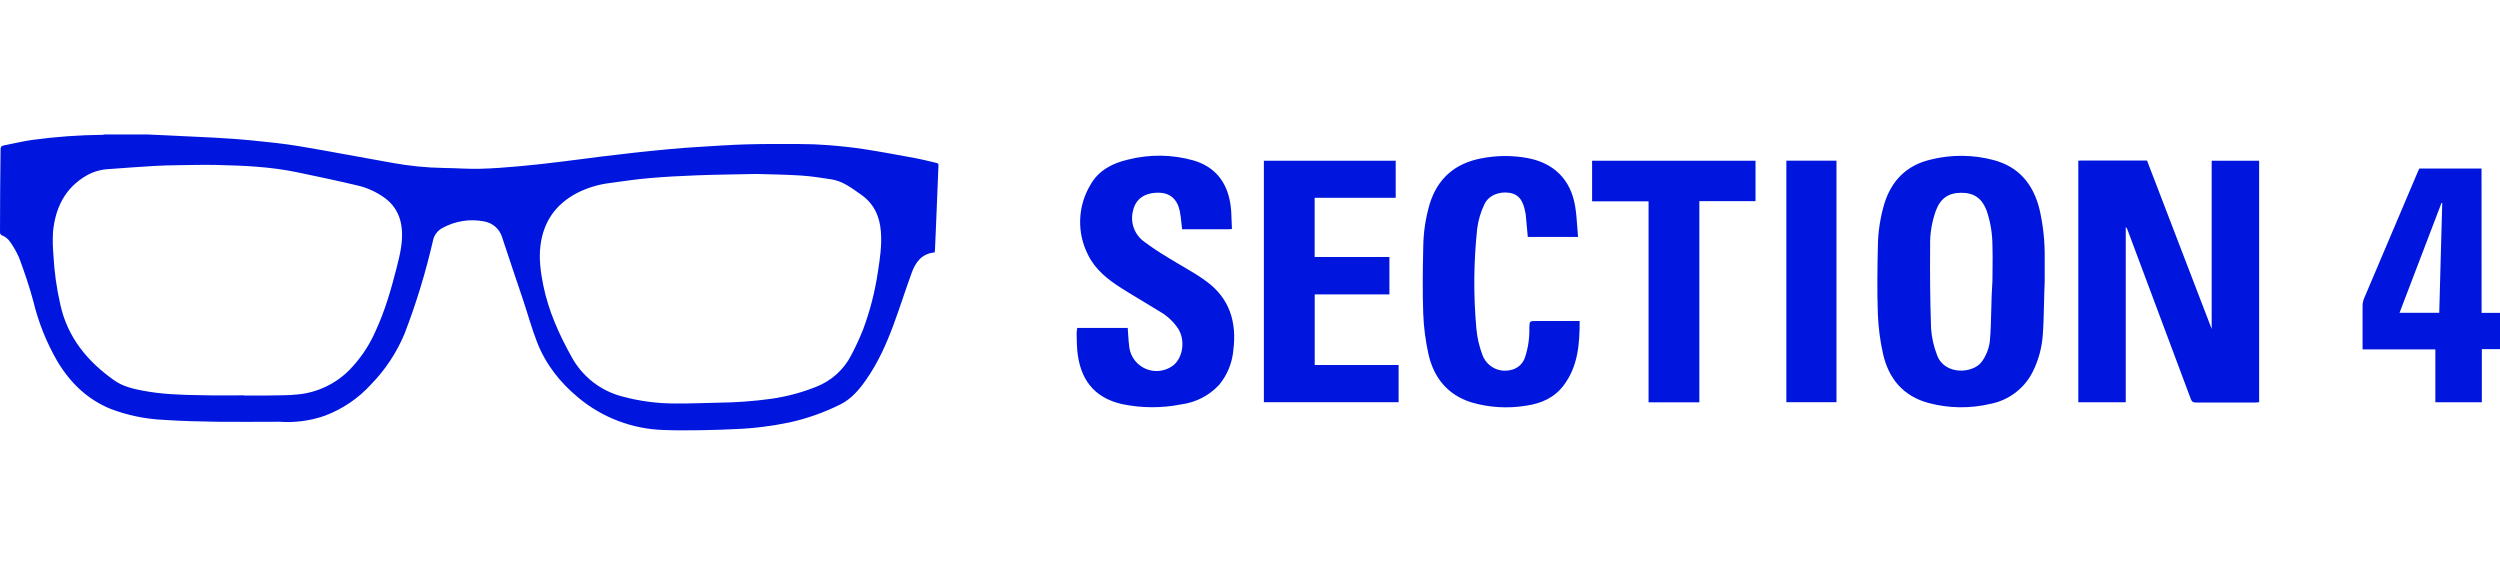
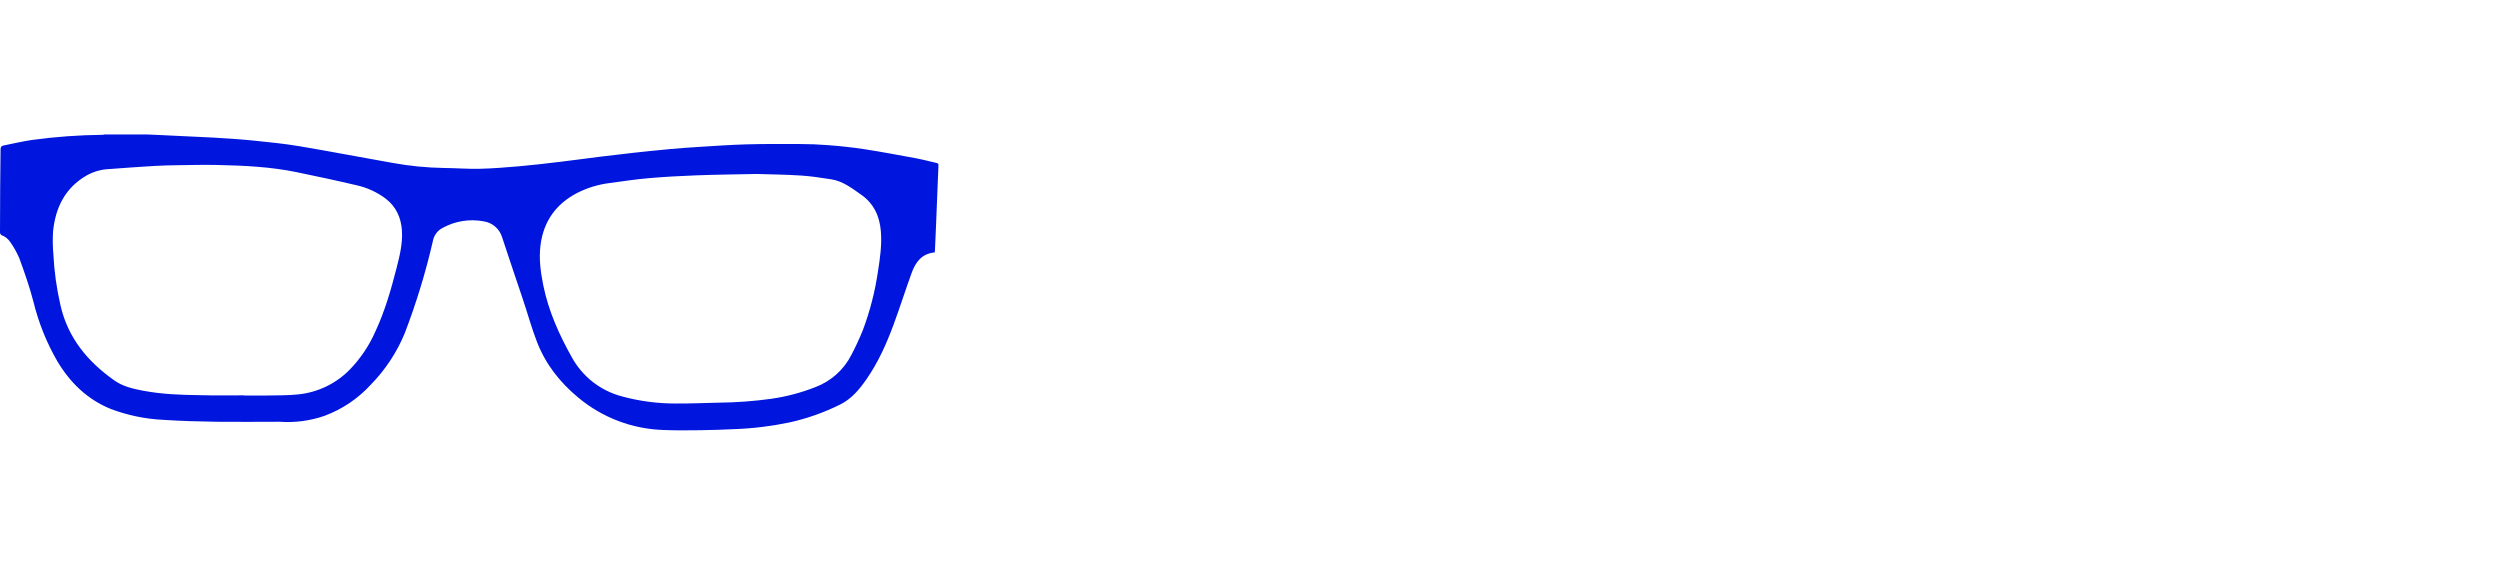
<svg xmlns="http://www.w3.org/2000/svg" fill="none" viewBox="0 0 142 32" height="32" width="142">
-   <path fill="#0016DF" d="M69.974 13.007C69.91 13.007 69.874 13.014 69.848 13.019C69.833 13.022 69.822 13.024 69.811 13.024H67.145C67.131 12.911 67.119 12.798 67.107 12.686C67.083 12.457 67.06 12.229 67.015 12.005C66.877 11.315 66.457 10.954 65.82 10.946C65.038 10.935 64.519 11.284 64.364 11.937C64.275 12.253 64.281 12.589 64.384 12.901C64.486 13.213 64.68 13.488 64.939 13.69C65.404 14.041 65.89 14.364 66.393 14.659C66.642 14.815 66.896 14.963 67.151 15.112L67.151 15.112C67.62 15.386 68.089 15.659 68.526 15.984C69.844 16.949 70.256 18.303 70.054 19.887C69.992 20.612 69.709 21.302 69.244 21.862C68.678 22.471 67.918 22.862 67.094 22.969C65.984 23.189 64.843 23.184 63.735 22.954C62.086 22.581 61.346 21.487 61.191 19.936C61.166 19.677 61.161 19.416 61.157 19.156C61.155 19.079 61.154 19.003 61.152 18.926C61.157 18.825 61.169 18.724 61.189 18.625H64.055C64.065 18.748 64.073 18.872 64.08 18.995L64.08 18.995L64.08 18.995L64.08 18.995L64.08 18.995L64.08 18.995L64.08 18.995C64.097 19.256 64.113 19.517 64.15 19.773C64.194 20.034 64.304 20.28 64.469 20.487C64.635 20.694 64.85 20.855 65.094 20.956C65.339 21.058 65.606 21.095 65.869 21.065C66.132 21.035 66.383 20.939 66.599 20.786C67.186 20.359 67.343 19.355 66.929 18.683C66.665 18.282 66.312 17.948 65.898 17.708C65.567 17.501 65.233 17.302 64.899 17.102L64.899 17.102C64.499 16.863 64.099 16.624 63.706 16.374C62.935 15.885 62.212 15.32 61.804 14.481C61.484 13.86 61.329 13.166 61.353 12.468C61.377 11.769 61.58 11.088 61.942 10.49C62.395 9.684 63.179 9.274 64.053 9.07C65.286 8.752 66.582 8.768 67.807 9.117C69.021 9.482 69.687 10.339 69.883 11.564C69.935 11.883 69.945 12.208 69.955 12.537C69.96 12.693 69.965 12.849 69.974 13.007ZM116.101 17.235V17.235V17.235V17.235V17.235V17.234V17.234C116.11 16.819 116.12 16.403 116.139 15.988V14.679C116.153 13.734 116.053 12.792 115.84 11.871C115.486 10.461 114.673 9.469 113.23 9.09C112.055 8.778 110.82 8.771 109.641 9.069C108.305 9.391 107.452 10.24 107.039 11.543C106.794 12.354 106.667 13.197 106.662 14.044C106.633 15.304 106.617 16.565 106.662 17.825C106.69 18.588 106.788 19.347 106.955 20.093C107.274 21.505 108.099 22.499 109.542 22.89C110.692 23.198 111.901 23.214 113.059 22.938C113.575 22.838 114.06 22.62 114.478 22.301C114.896 21.983 115.234 21.572 115.467 21.101C115.793 20.444 115.985 19.728 116.032 18.996C116.074 18.41 116.087 17.823 116.101 17.235ZM113.176 15.297C113.173 15.527 113.17 15.758 113.17 15.988L113.168 15.992C113.129 16.527 113.116 17.062 113.104 17.596V17.596V17.596V17.596V17.596V17.596V17.596V17.596V17.596V17.596V17.596V17.596V17.596C113.09 18.169 113.077 18.74 113.03 19.309C112.99 19.756 112.829 20.184 112.564 20.546C112.07 21.225 110.449 21.33 110.024 20.167C109.833 19.678 109.719 19.163 109.684 18.639C109.631 17.073 109.616 15.502 109.631 13.933C109.619 13.257 109.732 12.585 109.963 11.95C110.229 11.253 110.688 10.95 111.406 10.95C112.123 10.95 112.566 11.259 112.834 11.943C113.054 12.582 113.167 13.252 113.17 13.927C113.187 14.38 113.181 14.838 113.176 15.297ZM118.132 9.123C118.108 9.126 118.081 9.129 118.048 9.129V22.847H120.743V12.894C120.788 12.932 120.82 12.983 120.838 13.04C122.04 16.244 123.239 19.45 124.435 22.657C124.491 22.802 124.551 22.864 124.726 22.864H128.113C128.144 22.864 128.177 22.86 128.21 22.856C128.245 22.851 128.282 22.847 128.319 22.847V9.131H125.623V18.683C124.399 15.494 123.176 12.306 121.951 9.119H118.189C118.17 9.119 118.152 9.121 118.132 9.123ZM86.778 13.456H89.633C89.615 13.262 89.602 13.071 89.588 12.882L89.588 12.882V12.882C89.559 12.478 89.531 12.085 89.466 11.702C89.213 10.199 88.262 9.257 86.761 8.977C85.901 8.82 85.018 8.824 84.16 8.991C82.661 9.269 81.657 10.119 81.203 11.597C80.969 12.395 80.847 13.221 80.84 14.052C80.812 15.312 80.795 16.574 80.84 17.831C80.87 18.594 80.968 19.353 81.133 20.099C81.434 21.449 82.216 22.427 83.576 22.855C84.591 23.153 85.661 23.215 86.704 23.039C87.543 22.919 88.293 22.587 88.817 21.888C89.629 20.808 89.726 19.544 89.726 18.233H87.279C87.074 18.233 86.974 18.233 86.923 18.283C86.874 18.332 86.872 18.428 86.867 18.616L86.867 18.645C86.88 19.205 86.797 19.763 86.621 20.295C86.56 20.484 86.447 20.653 86.296 20.782C86.144 20.911 85.96 20.996 85.763 21.027C85.445 21.094 85.112 21.045 84.826 20.888C84.541 20.731 84.321 20.477 84.207 20.171C84.022 19.689 83.905 19.183 83.859 18.668C83.686 16.774 83.702 14.867 83.906 12.976C83.968 12.506 84.103 12.048 84.306 11.62C84.541 11.1 85.149 10.857 85.749 10.954C86.349 11.05 86.532 11.518 86.636 12.048C86.65 12.112 86.673 12.244 86.673 12.318C86.701 12.611 86.728 12.903 86.755 13.199L86.778 13.456ZM71.788 9.131H79.276V11.234H74.672V14.597H78.919V16.72H74.676V20.732H79.441V22.845H71.788V9.131ZM142 17.769H140.955L140.951 9.572H137.415C137.378 9.659 137.341 9.741 137.304 9.824C136.295 12.196 135.288 14.568 134.283 16.941C134.225 17.077 134.195 17.223 134.193 17.371V19.563V19.845H138.328V22.847H140.969V19.831H142V17.769ZM138.677 11.527H138.718C138.663 13.598 138.607 15.678 138.549 17.767H136.293L138.677 11.527ZM96.523 22.853H93.639V11.434H90.431V9.131H99.714V11.426H96.523V22.853ZM101.465 9.127H104.312V22.845H101.465V9.127Z" clip-rule="evenodd" fill-rule="evenodd" />
  <path fill="#0016DF" d="M8.327 7.637C8.582 7.648 8.837 7.657 9.092 7.67C10.089 7.717 11.094 7.764 12.092 7.814C12.845 7.857 13.597 7.905 14.347 7.98C15.232 8.069 16.119 8.157 16.997 8.304C18.761 8.6 20.518 8.941 22.281 9.25C23.253 9.428 24.237 9.525 25.225 9.541C25.902 9.547 26.578 9.603 27.254 9.587C27.991 9.569 28.728 9.51 29.462 9.446C30.248 9.377 31.032 9.287 31.815 9.191C32.569 9.103 33.318 8.996 34.071 8.903C34.717 8.823 35.364 8.747 36.011 8.675C36.68 8.602 37.348 8.533 38.016 8.472C38.573 8.421 39.132 8.376 39.69 8.345C40.59 8.288 41.489 8.226 42.39 8.2C43.41 8.172 44.43 8.174 45.45 8.181C45.977 8.181 46.505 8.203 47.03 8.244C47.725 8.297 48.422 8.371 49.111 8.476C50.08 8.628 51.044 8.807 52.008 8.986C52.407 9.061 52.8 9.167 53.197 9.256C53.279 9.275 53.307 9.307 53.304 9.4C53.255 10.51 53.214 11.618 53.17 12.726C53.151 13.204 53.131 13.683 53.108 14.16C53.108 14.22 53.096 14.28 53.089 14.338C52.346 14.403 51.997 14.905 51.775 15.52C51.423 16.489 51.112 17.472 50.755 18.439C50.349 19.536 49.87 20.606 49.196 21.569C48.802 22.134 48.359 22.659 47.73 22.972C46.815 23.428 45.848 23.771 44.849 23.992C43.823 24.208 42.78 24.336 41.732 24.374C41.087 24.404 40.439 24.428 39.792 24.436C39.095 24.444 38.397 24.453 37.7 24.424C35.925 24.372 34.219 23.726 32.854 22.59C31.812 21.73 30.991 20.69 30.502 19.425C30.199 18.646 29.979 17.835 29.713 17.041C29.321 15.86 28.912 14.686 28.528 13.502C28.46 13.263 28.326 13.048 28.14 12.883C27.953 12.719 27.724 12.611 27.478 12.573C26.681 12.422 25.855 12.552 25.143 12.943C25.003 13.014 24.88 13.116 24.785 13.242C24.689 13.367 24.624 13.512 24.593 13.667C24.182 15.459 23.645 17.22 22.986 18.936C22.539 20.016 21.89 21 21.073 21.837C20.346 22.636 19.438 23.248 18.425 23.622C17.61 23.904 16.746 24.018 15.886 23.956C15.835 23.956 15.784 23.956 15.733 23.956C14.597 23.956 13.459 23.97 12.322 23.956C11.309 23.941 10.296 23.915 9.285 23.848C8.262 23.8 7.253 23.591 6.294 23.23C4.95 22.683 3.982 21.732 3.254 20.516C2.641 19.454 2.183 18.309 1.894 17.117C1.677 16.29 1.393 15.478 1.099 14.672C0.959 14.345 0.785 14.035 0.58 13.745C0.46 13.565 0.285 13.428 0.082 13.355C0.058 13.338 0.038 13.317 0.024 13.291C0.01 13.266 0.002 13.238 0 13.209C0 12.385 0.003 11.564 0.009 10.748C0.009 9.995 0.032 9.241 0.032 8.487C0.032 8.346 0.079 8.287 0.207 8.263C0.745 8.157 1.275 8.028 1.821 7.949C3.158 7.767 4.506 7.669 5.856 7.657C5.885 7.653 5.913 7.646 5.941 7.637H8.327ZM13.865 22.456V22.465C14.283 22.465 14.701 22.473 15.118 22.465C15.724 22.453 16.334 22.465 16.934 22.403C18.043 22.291 19.079 21.795 19.86 21C20.479 20.363 20.977 19.62 21.332 18.806C21.865 17.658 22.212 16.449 22.524 15.228C22.701 14.533 22.874 13.837 22.83 13.11C22.787 12.383 22.51 11.75 21.916 11.289C21.425 10.918 20.86 10.657 20.258 10.524C19.137 10.258 18.009 10.02 16.881 9.785C15.385 9.474 13.865 9.403 12.342 9.371C11.609 9.357 10.876 9.371 10.141 9.383C9.689 9.389 9.235 9.398 8.783 9.425C7.914 9.477 7.045 9.539 6.178 9.604C5.745 9.625 5.322 9.745 4.941 9.954C3.698 10.662 3.141 11.8 3.011 13.174C2.987 13.606 2.995 14.039 3.033 14.47C3.082 15.424 3.214 16.372 3.427 17.304C3.842 19.177 4.973 20.536 6.496 21.61C6.978 21.949 7.548 22.083 8.12 22.191C9.189 22.395 10.274 22.432 11.357 22.446C12.193 22.469 13.028 22.456 13.865 22.456V22.456ZM42.961 9.881C41.732 9.908 40.647 9.918 39.563 9.959C38.657 9.992 37.752 10.042 36.849 10.12C36.11 10.185 35.374 10.294 34.639 10.396C33.988 10.475 33.356 10.668 32.771 10.965C31.57 11.595 30.873 12.582 30.701 13.925C30.601 14.69 30.707 15.455 30.861 16.22C31.158 17.668 31.754 19 32.473 20.282C32.771 20.828 33.178 21.308 33.667 21.692C34.157 22.075 34.72 22.355 35.322 22.514C36.324 22.787 37.358 22.923 38.397 22.919C39.212 22.927 40.027 22.885 40.842 22.871C41.829 22.861 42.815 22.788 43.794 22.653C44.66 22.531 45.509 22.306 46.322 21.985C47.204 21.652 47.929 21.002 48.356 20.163C48.599 19.7 48.819 19.225 49.015 18.739C49.417 17.665 49.703 16.55 49.868 15.415C49.988 14.663 50.095 13.908 50.033 13.139C49.963 12.274 49.633 11.56 48.907 11.054C48.378 10.684 47.864 10.28 47.198 10.182C46.631 10.098 46.061 10.005 45.489 9.97C44.599 9.913 43.708 9.904 42.961 9.881Z" />
</svg>